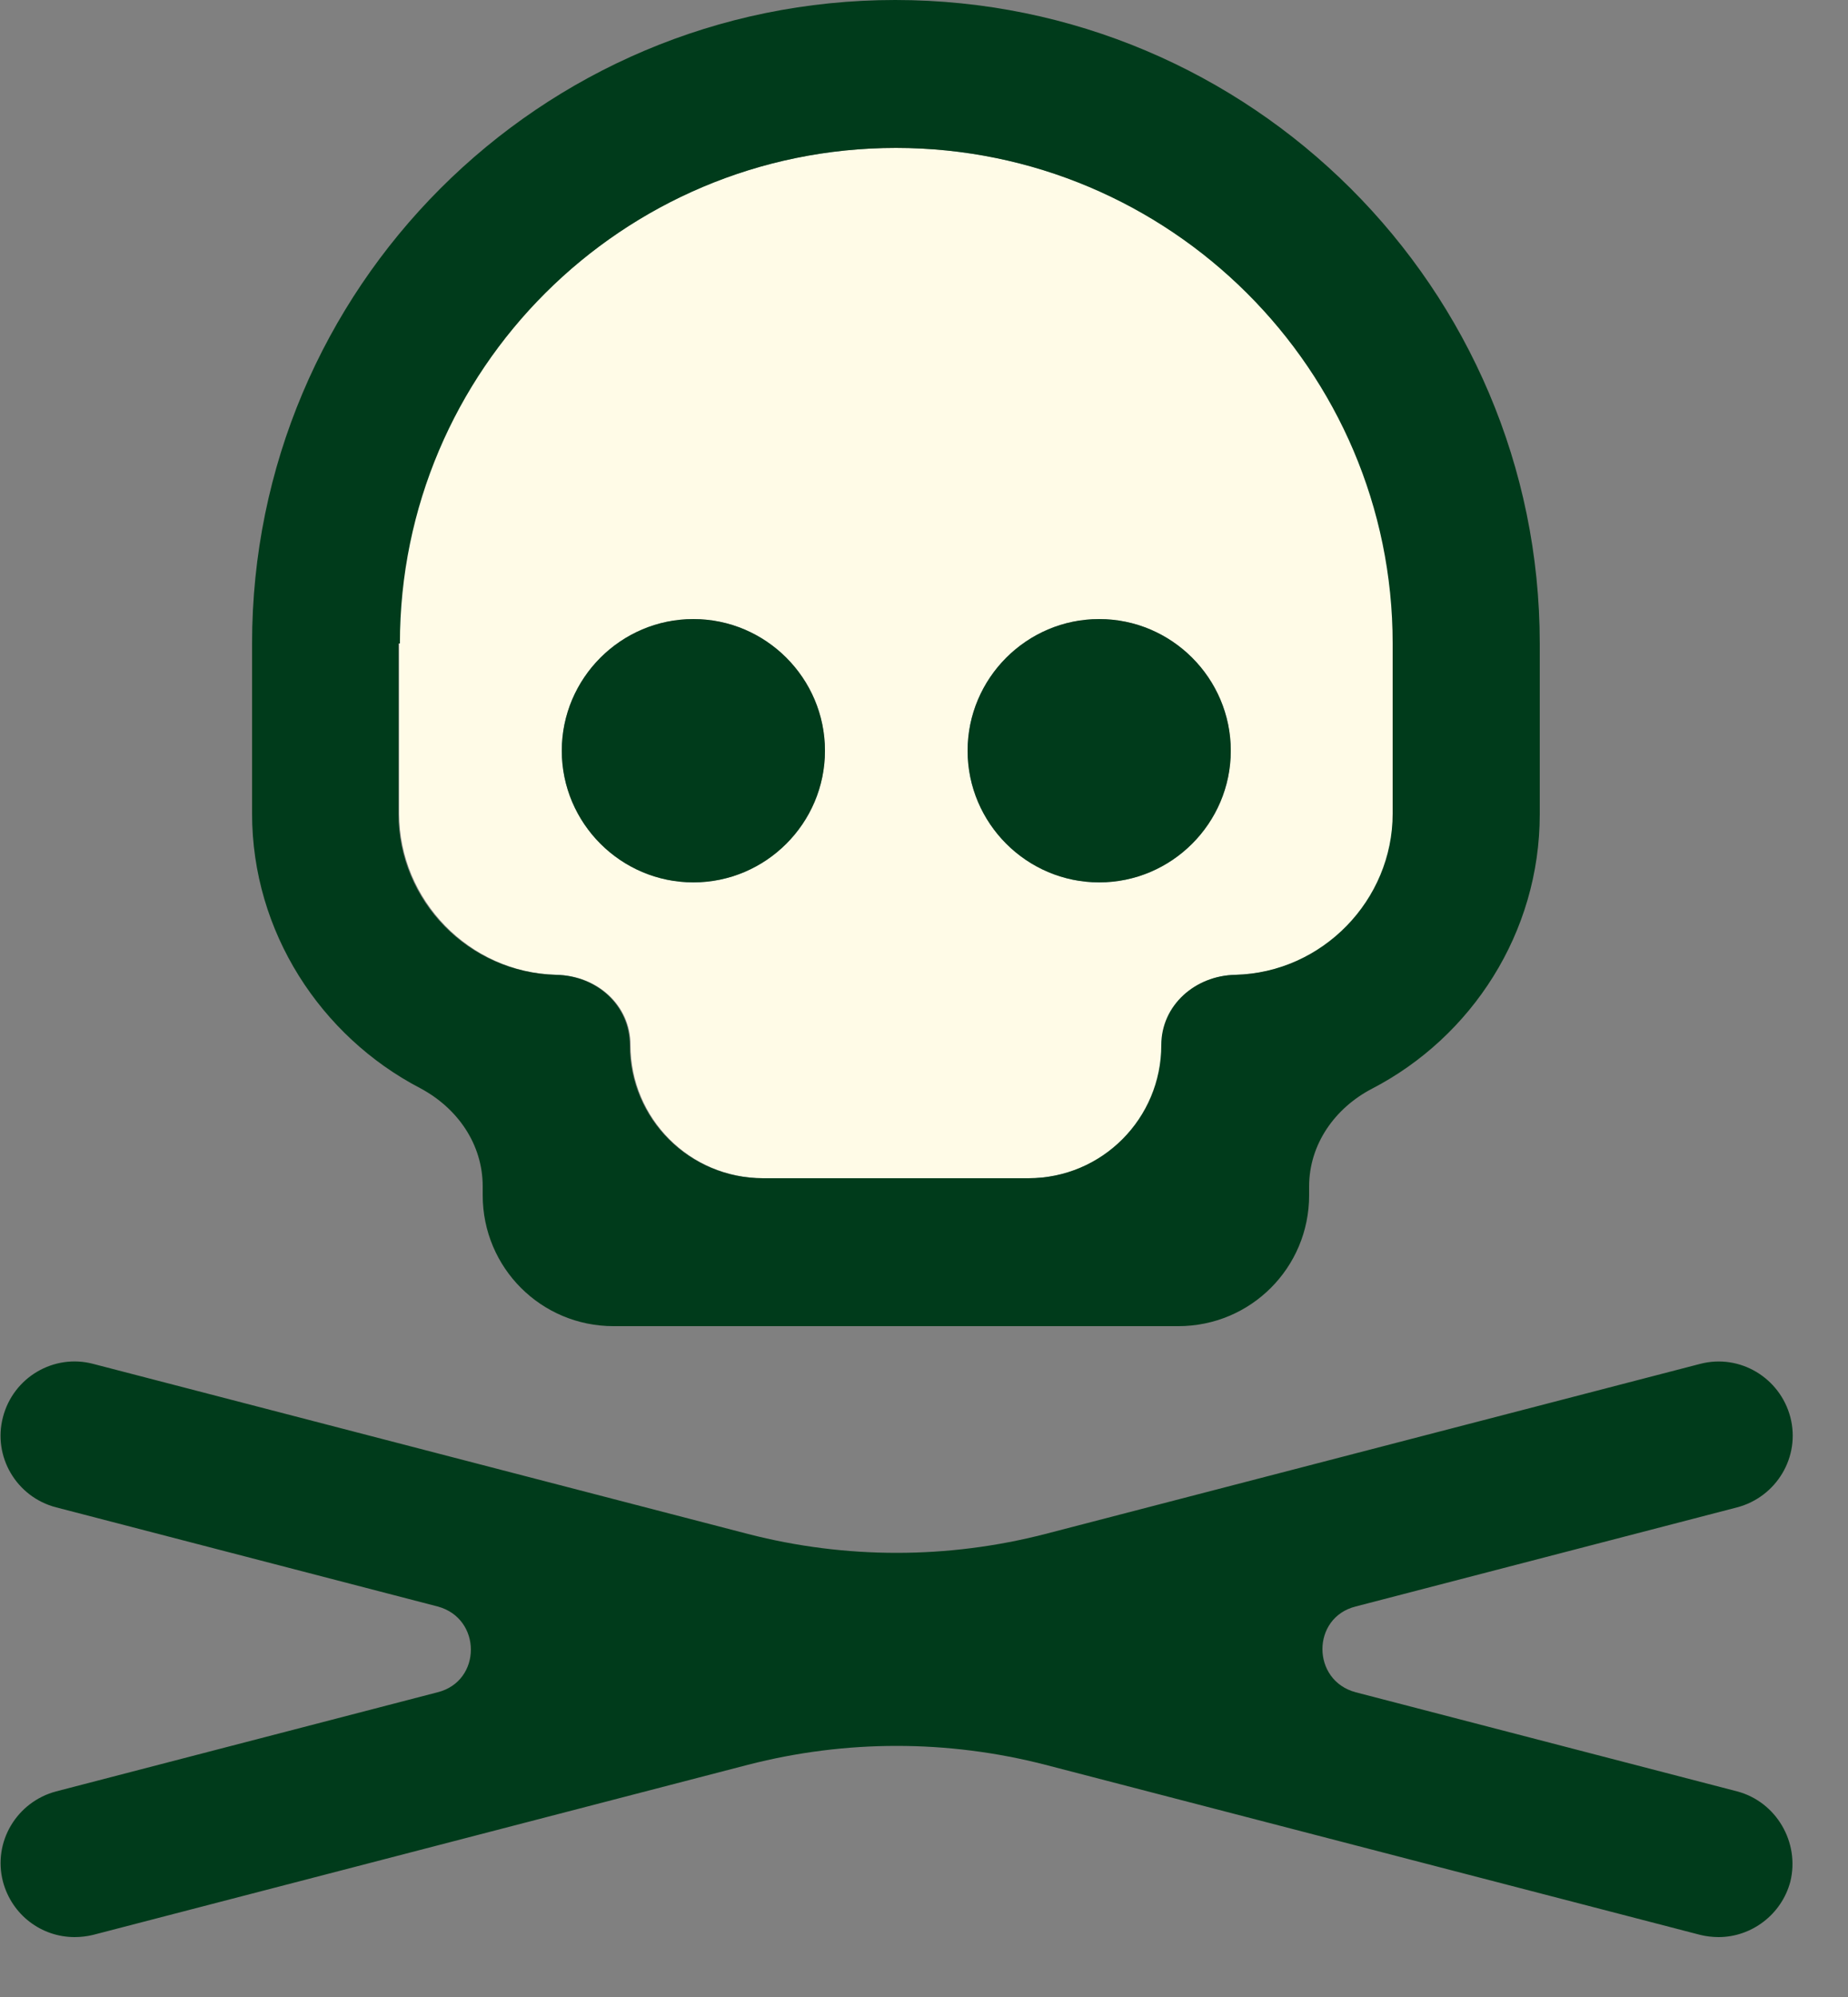
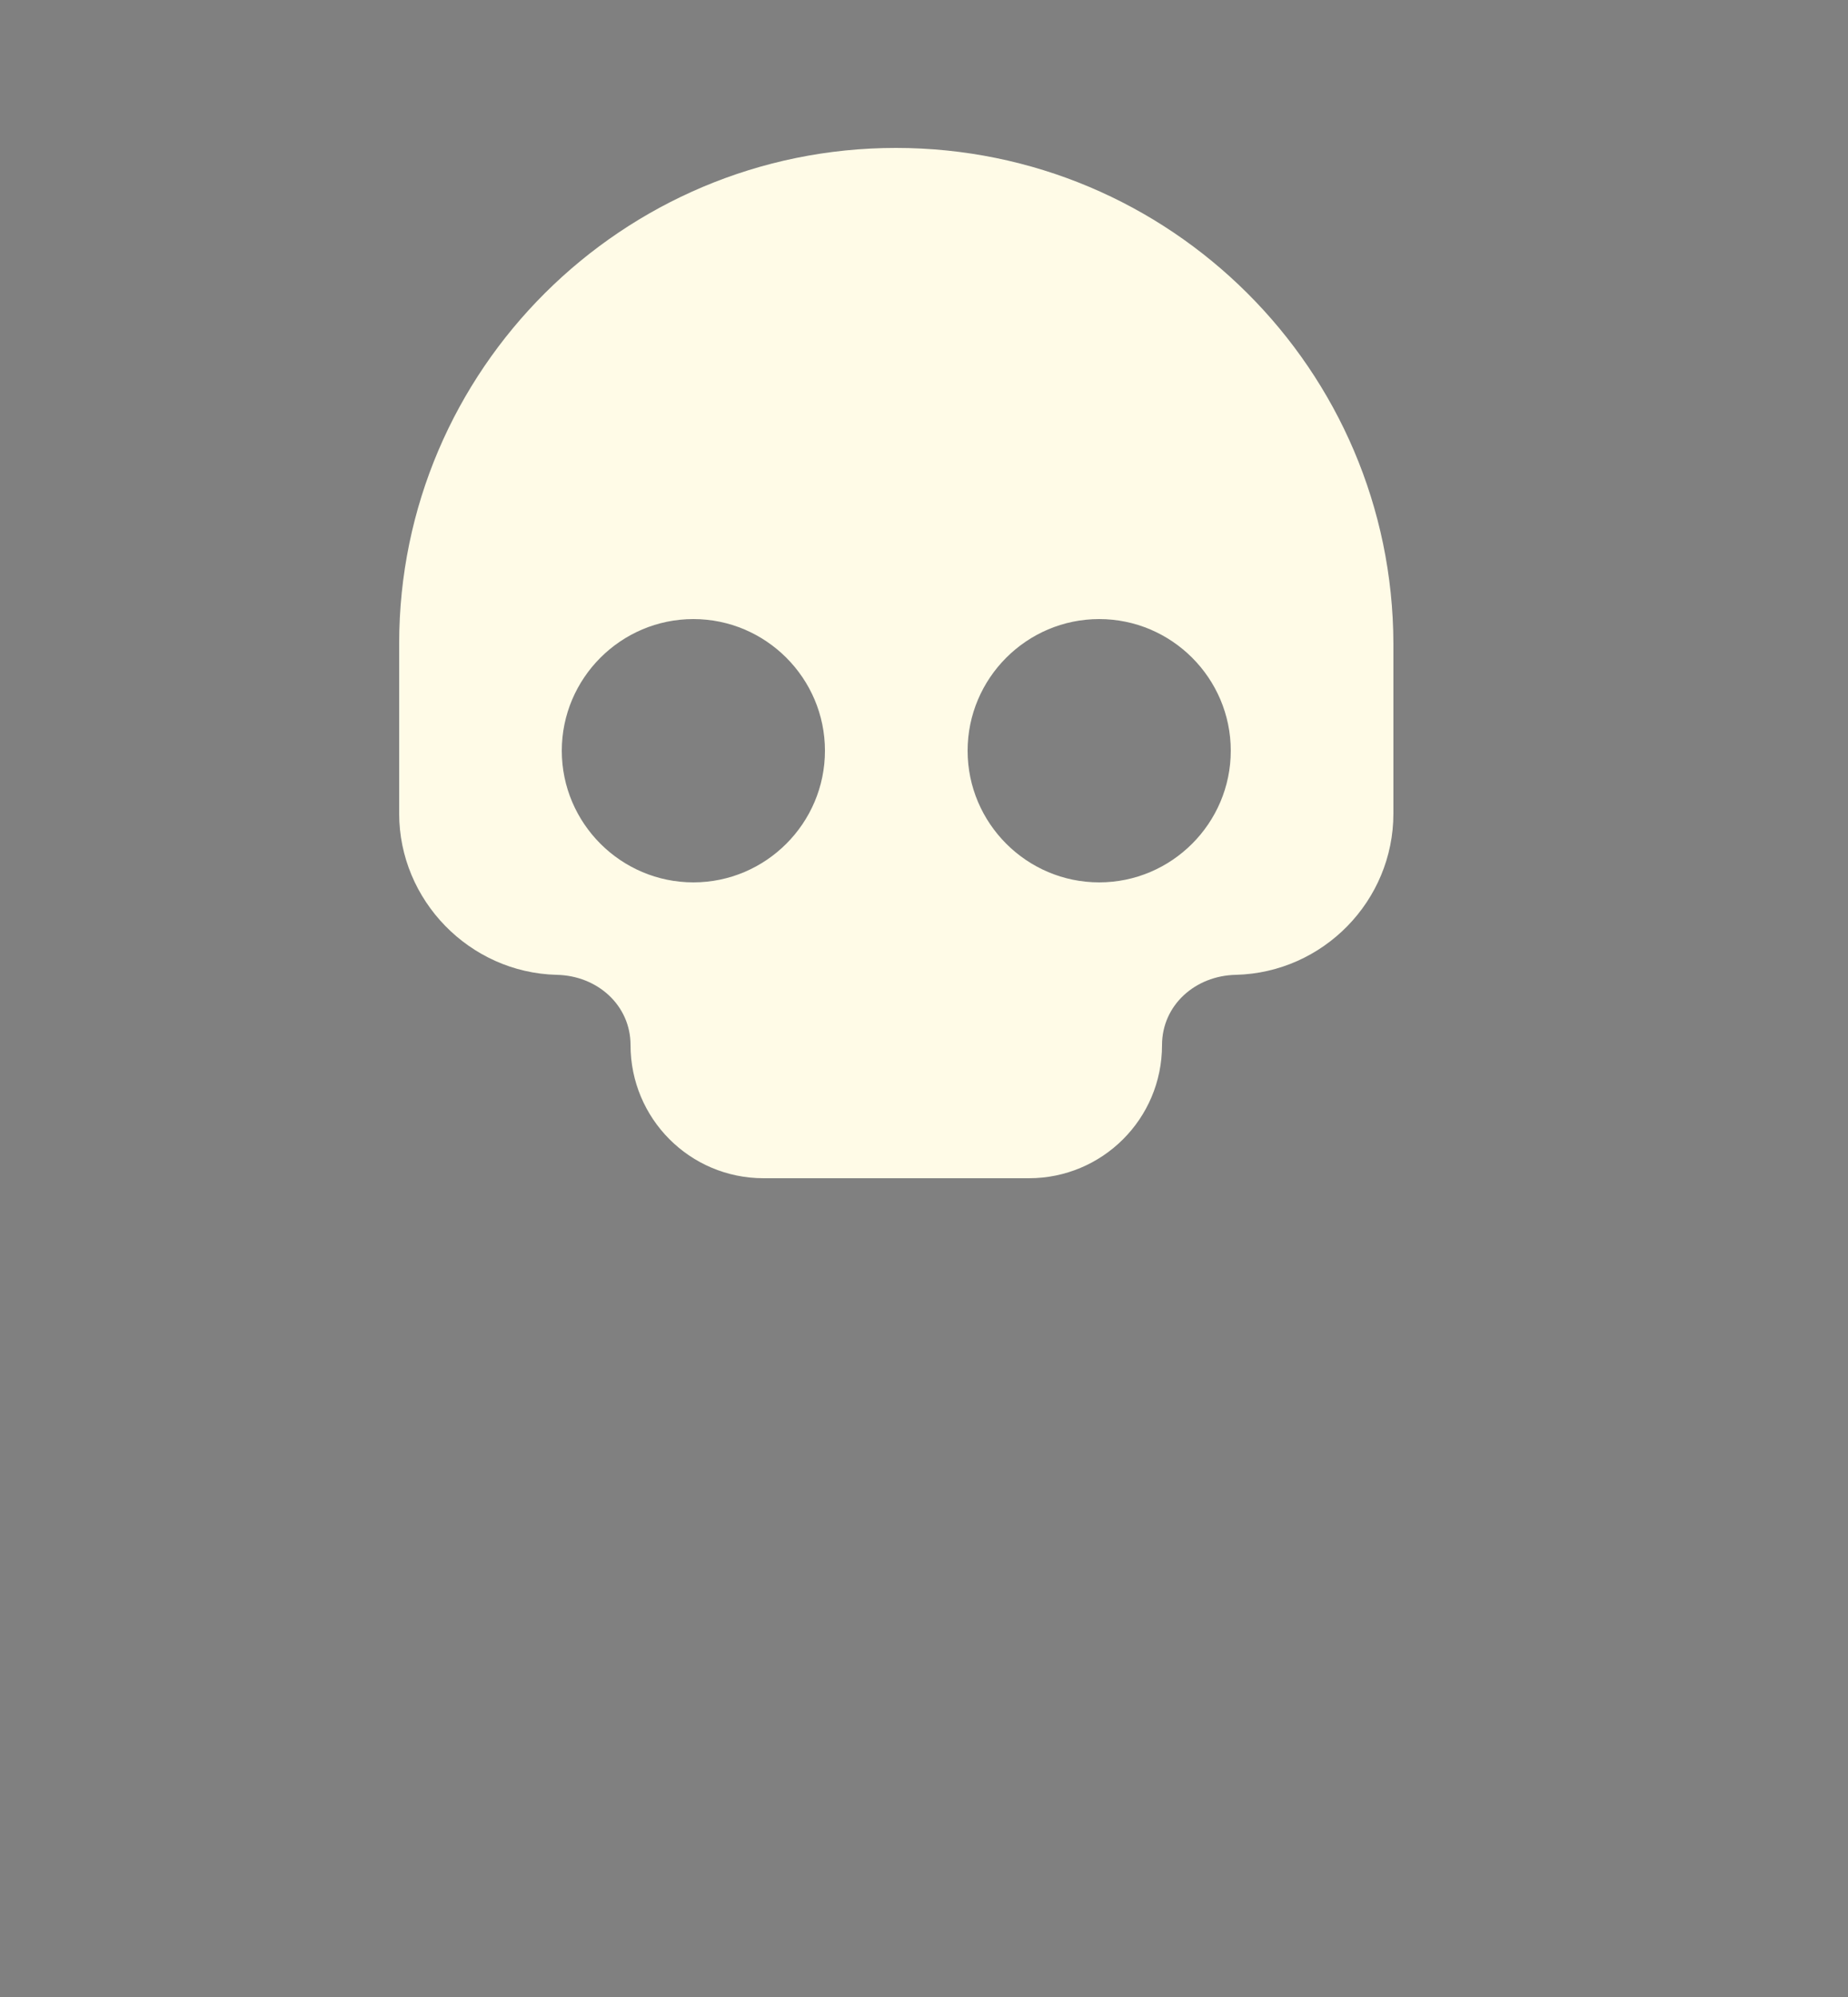
<svg xmlns="http://www.w3.org/2000/svg" width="25" height="27" viewBox="0 0 25 27" fill="none">
  <rect x="0" y="0" width="25" height="27" fill="#808080" stroke="none" />
  <path d="M8.53 14.13C8.53 15.12 9.33 15.93 10.33 15.93H13.92C14.91 15.93 15.72 15.13 15.72 14.13C15.72 13.59 16.17 13.19 16.72 13.18C17.9 13.15 18.85 12.18 18.85 11V8.7C18.84 5 15.83 2 12.12 2C8.42 2 5.4 5 5.4 8.7V11C5.4 12.17 6.35 13.15 7.53 13.18C8.08 13.19 8.53 13.59 8.53 14.13ZM14.87 8.37C15.85 8.37 16.65 9.17 16.65 10.15C16.65 11.13 15.85 11.93 14.87 11.93C13.89 11.93 13.09 11.13 13.09 10.15C13.09 9.17 13.89 8.37 14.87 8.37ZM9.38 8.37C10.36 8.37 11.16 9.17 11.16 10.15C11.16 11.13 10.36 11.93 9.38 11.93C8.4 11.93 7.6 11.13 7.6 10.15C7.6 9.17 8.4 8.37 9.38 8.37Z" fill="#FFFBE7" />
-   <path d="M6.53 16.04V16.16C6.53 17.14 7.32 17.93 8.3 17.93H15.94C16.92 17.93 17.71 17.14 17.71 16.16V16.04C17.71 15.47 18.06 14.98 18.56 14.72C19.91 14.02 20.83 12.61 20.83 11.01V8.7C20.83 3.9 16.92 0 12.11 0C7.3 0 3.41 3.9 3.41 8.7V11C3.41 12.6 4.34 14.01 5.68 14.71C6.19 14.98 6.53 15.47 6.53 16.04ZM5.41 8.7C5.41 5 8.42 2 12.12 2C15.82 2 18.84 5 18.84 8.7V11C18.84 12.17 17.89 13.15 16.71 13.18C16.17 13.19 15.71 13.59 15.71 14.13C15.71 15.12 14.91 15.93 13.91 15.93H10.32C9.33 15.93 8.52 15.13 8.52 14.13C8.52 13.59 8.07 13.19 7.52 13.18C6.34 13.15 5.39 12.18 5.39 11V8.7H5.41Z" fill="#003B1B" />
-   <path d="M23.5 24.22L18.34 22.88C17.74 22.72 17.74 21.87 18.34 21.72L23.5 20.38C24.03 20.24 24.36 19.7 24.22 19.16C24.08 18.63 23.54 18.3 23 18.44L14.14 20.74C12.82 21.08 11.44 21.08 10.12 20.74L1.26 18.44C0.73 18.3 0.18 18.62 0.04 19.16C-0.1 19.69 0.22 20.24 0.76 20.38L5.92 21.72C6.52 21.88 6.52 22.73 5.92 22.88L0.76 24.22C0.23 24.36 -0.1 24.9 0.04 25.44C0.16 25.89 0.56 26.19 1.01 26.19C1.09 26.19 1.18 26.18 1.26 26.16L10.12 23.86C11.44 23.52 12.82 23.52 14.14 23.86L23 26.16C23.08 26.18 23.17 26.19 23.25 26.19C23.69 26.19 24.1 25.89 24.22 25.44C24.35 24.91 24.03 24.36 23.5 24.22Z" fill="#003B1B" />
-   <path d="M9.38 11.93C10.36 11.93 11.16 11.13 11.16 10.15C11.16 9.17 10.36 8.37 9.38 8.37C8.4 8.37 7.6 9.17 7.6 10.15C7.6 11.13 8.4 11.93 9.38 11.93Z" fill="#003B1B" />
-   <path d="M14.87 11.93C15.85 11.93 16.65 11.13 16.65 10.15C16.65 9.17 15.85 8.37 14.87 8.37C13.89 8.37 13.09 9.17 13.09 10.15C13.09 11.13 13.89 11.93 14.87 11.93Z" fill="#003B1B" />
</svg>